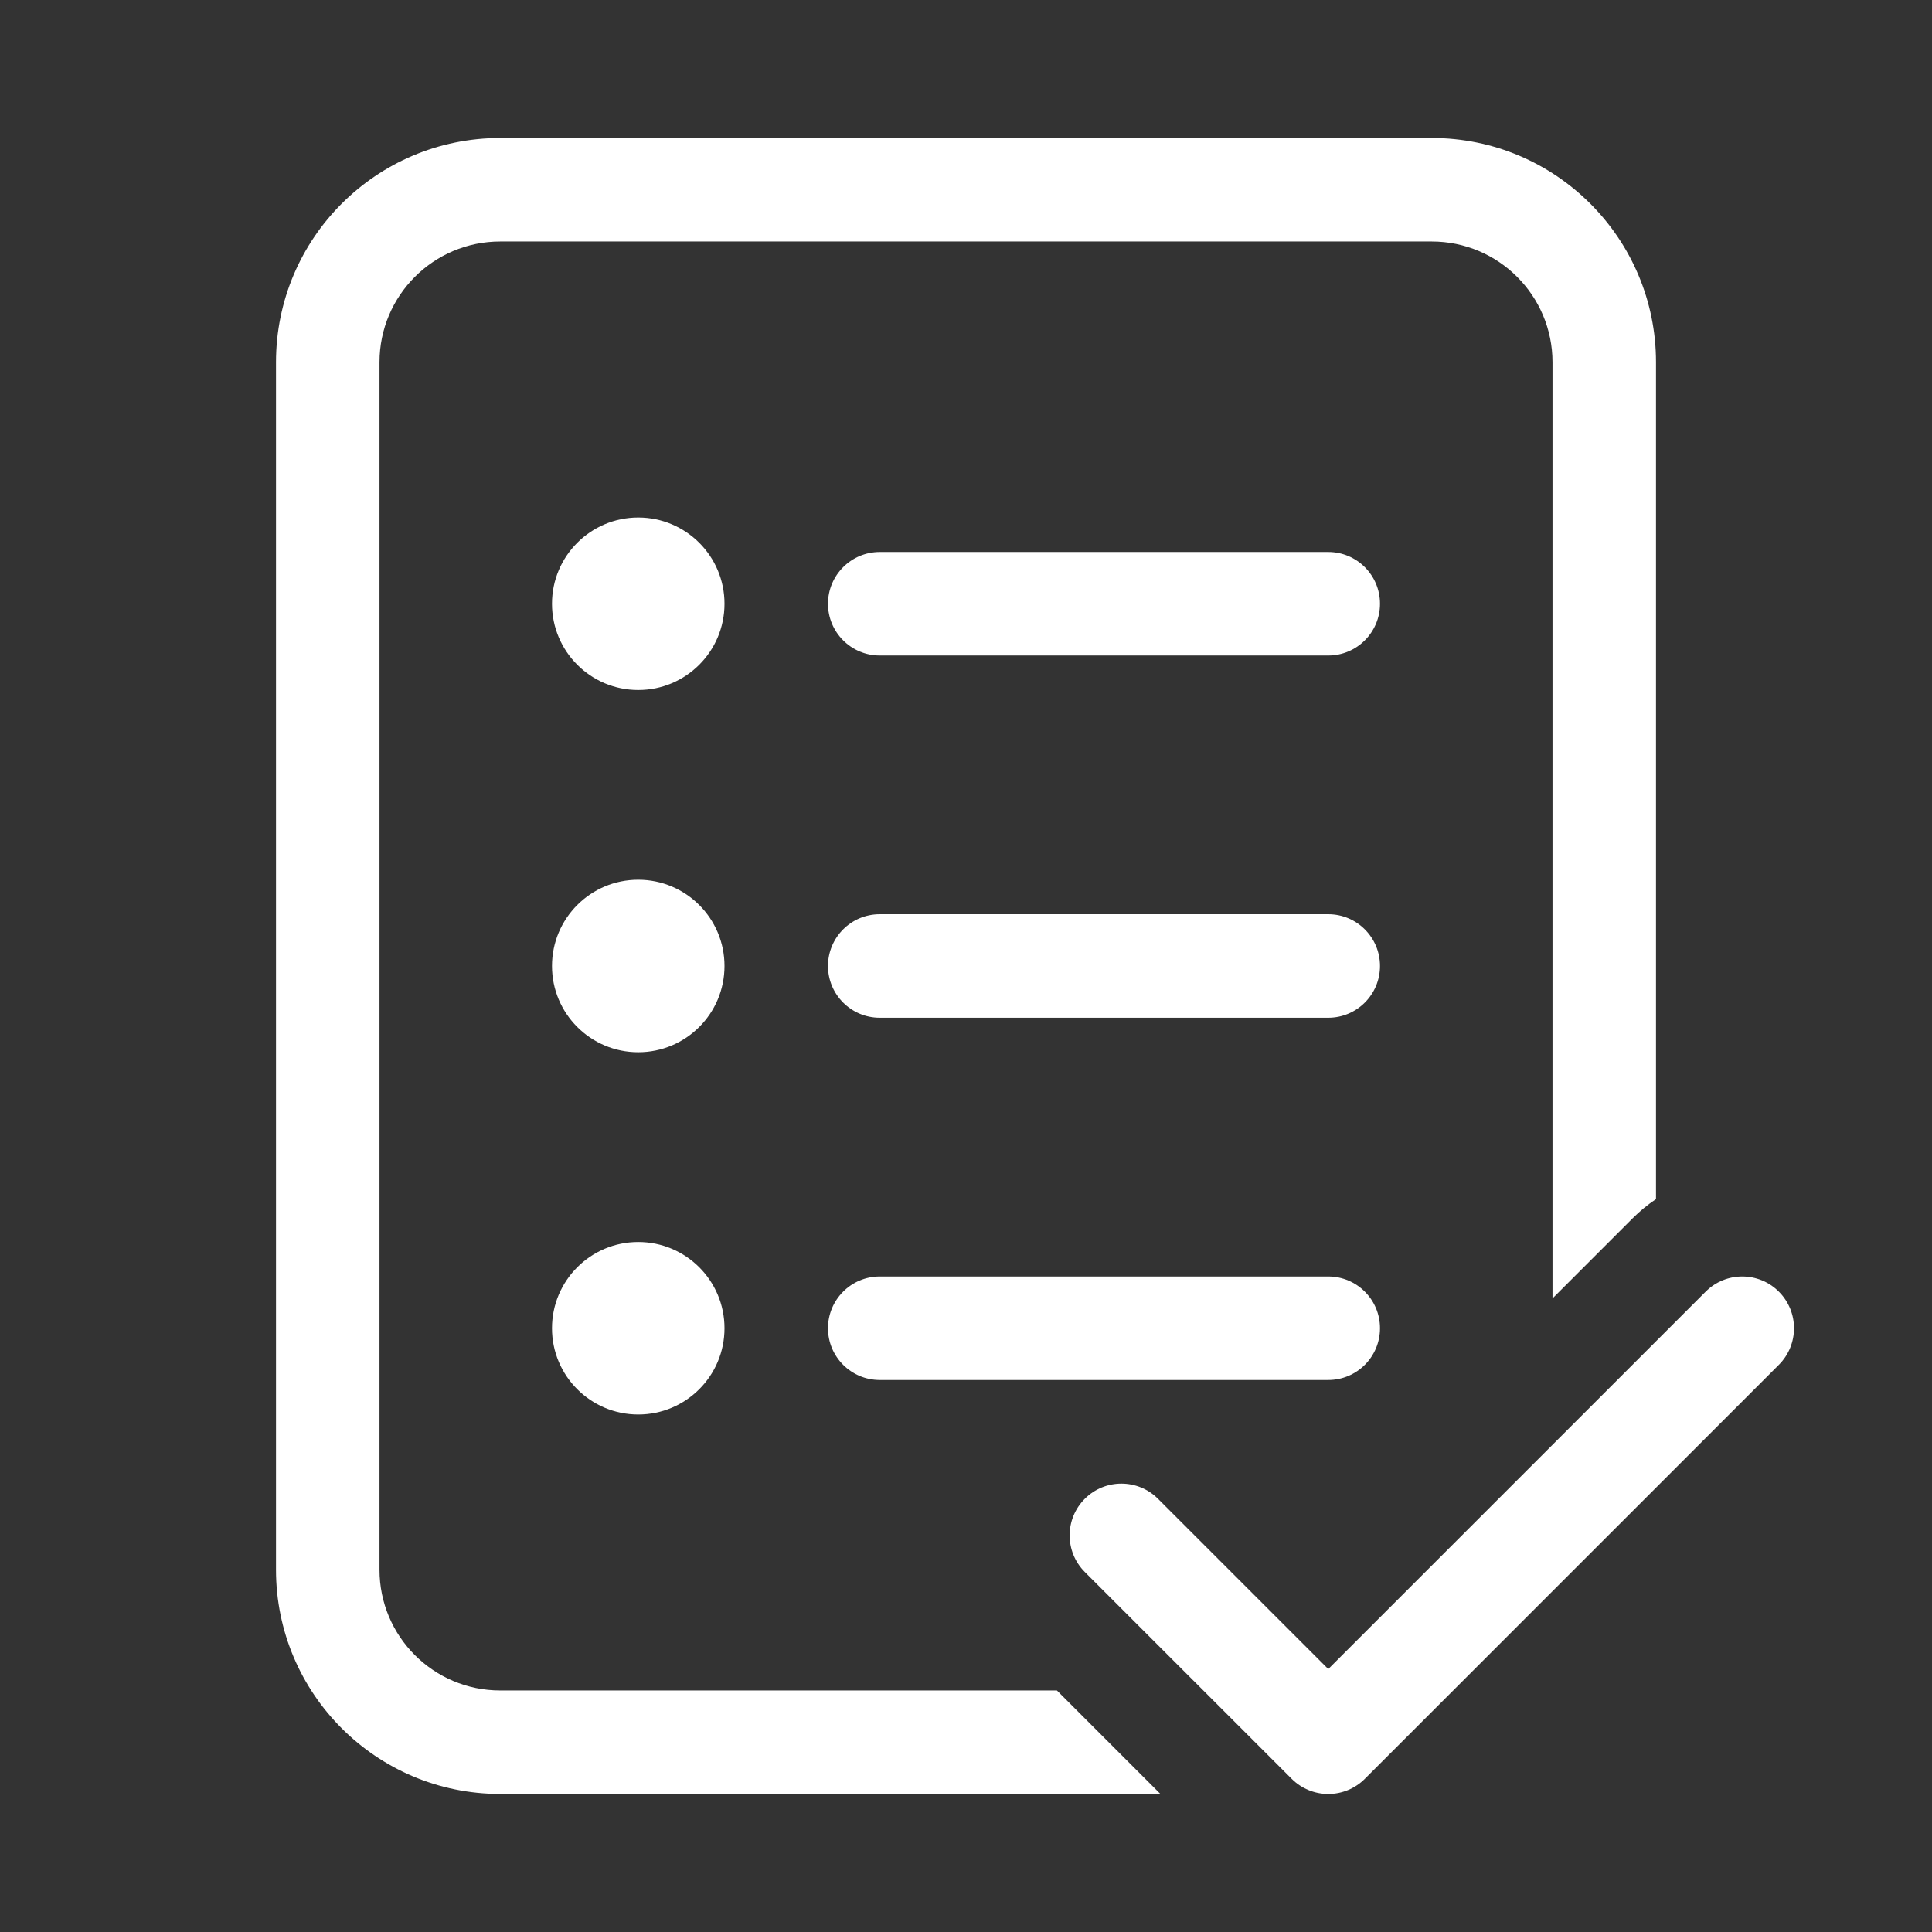
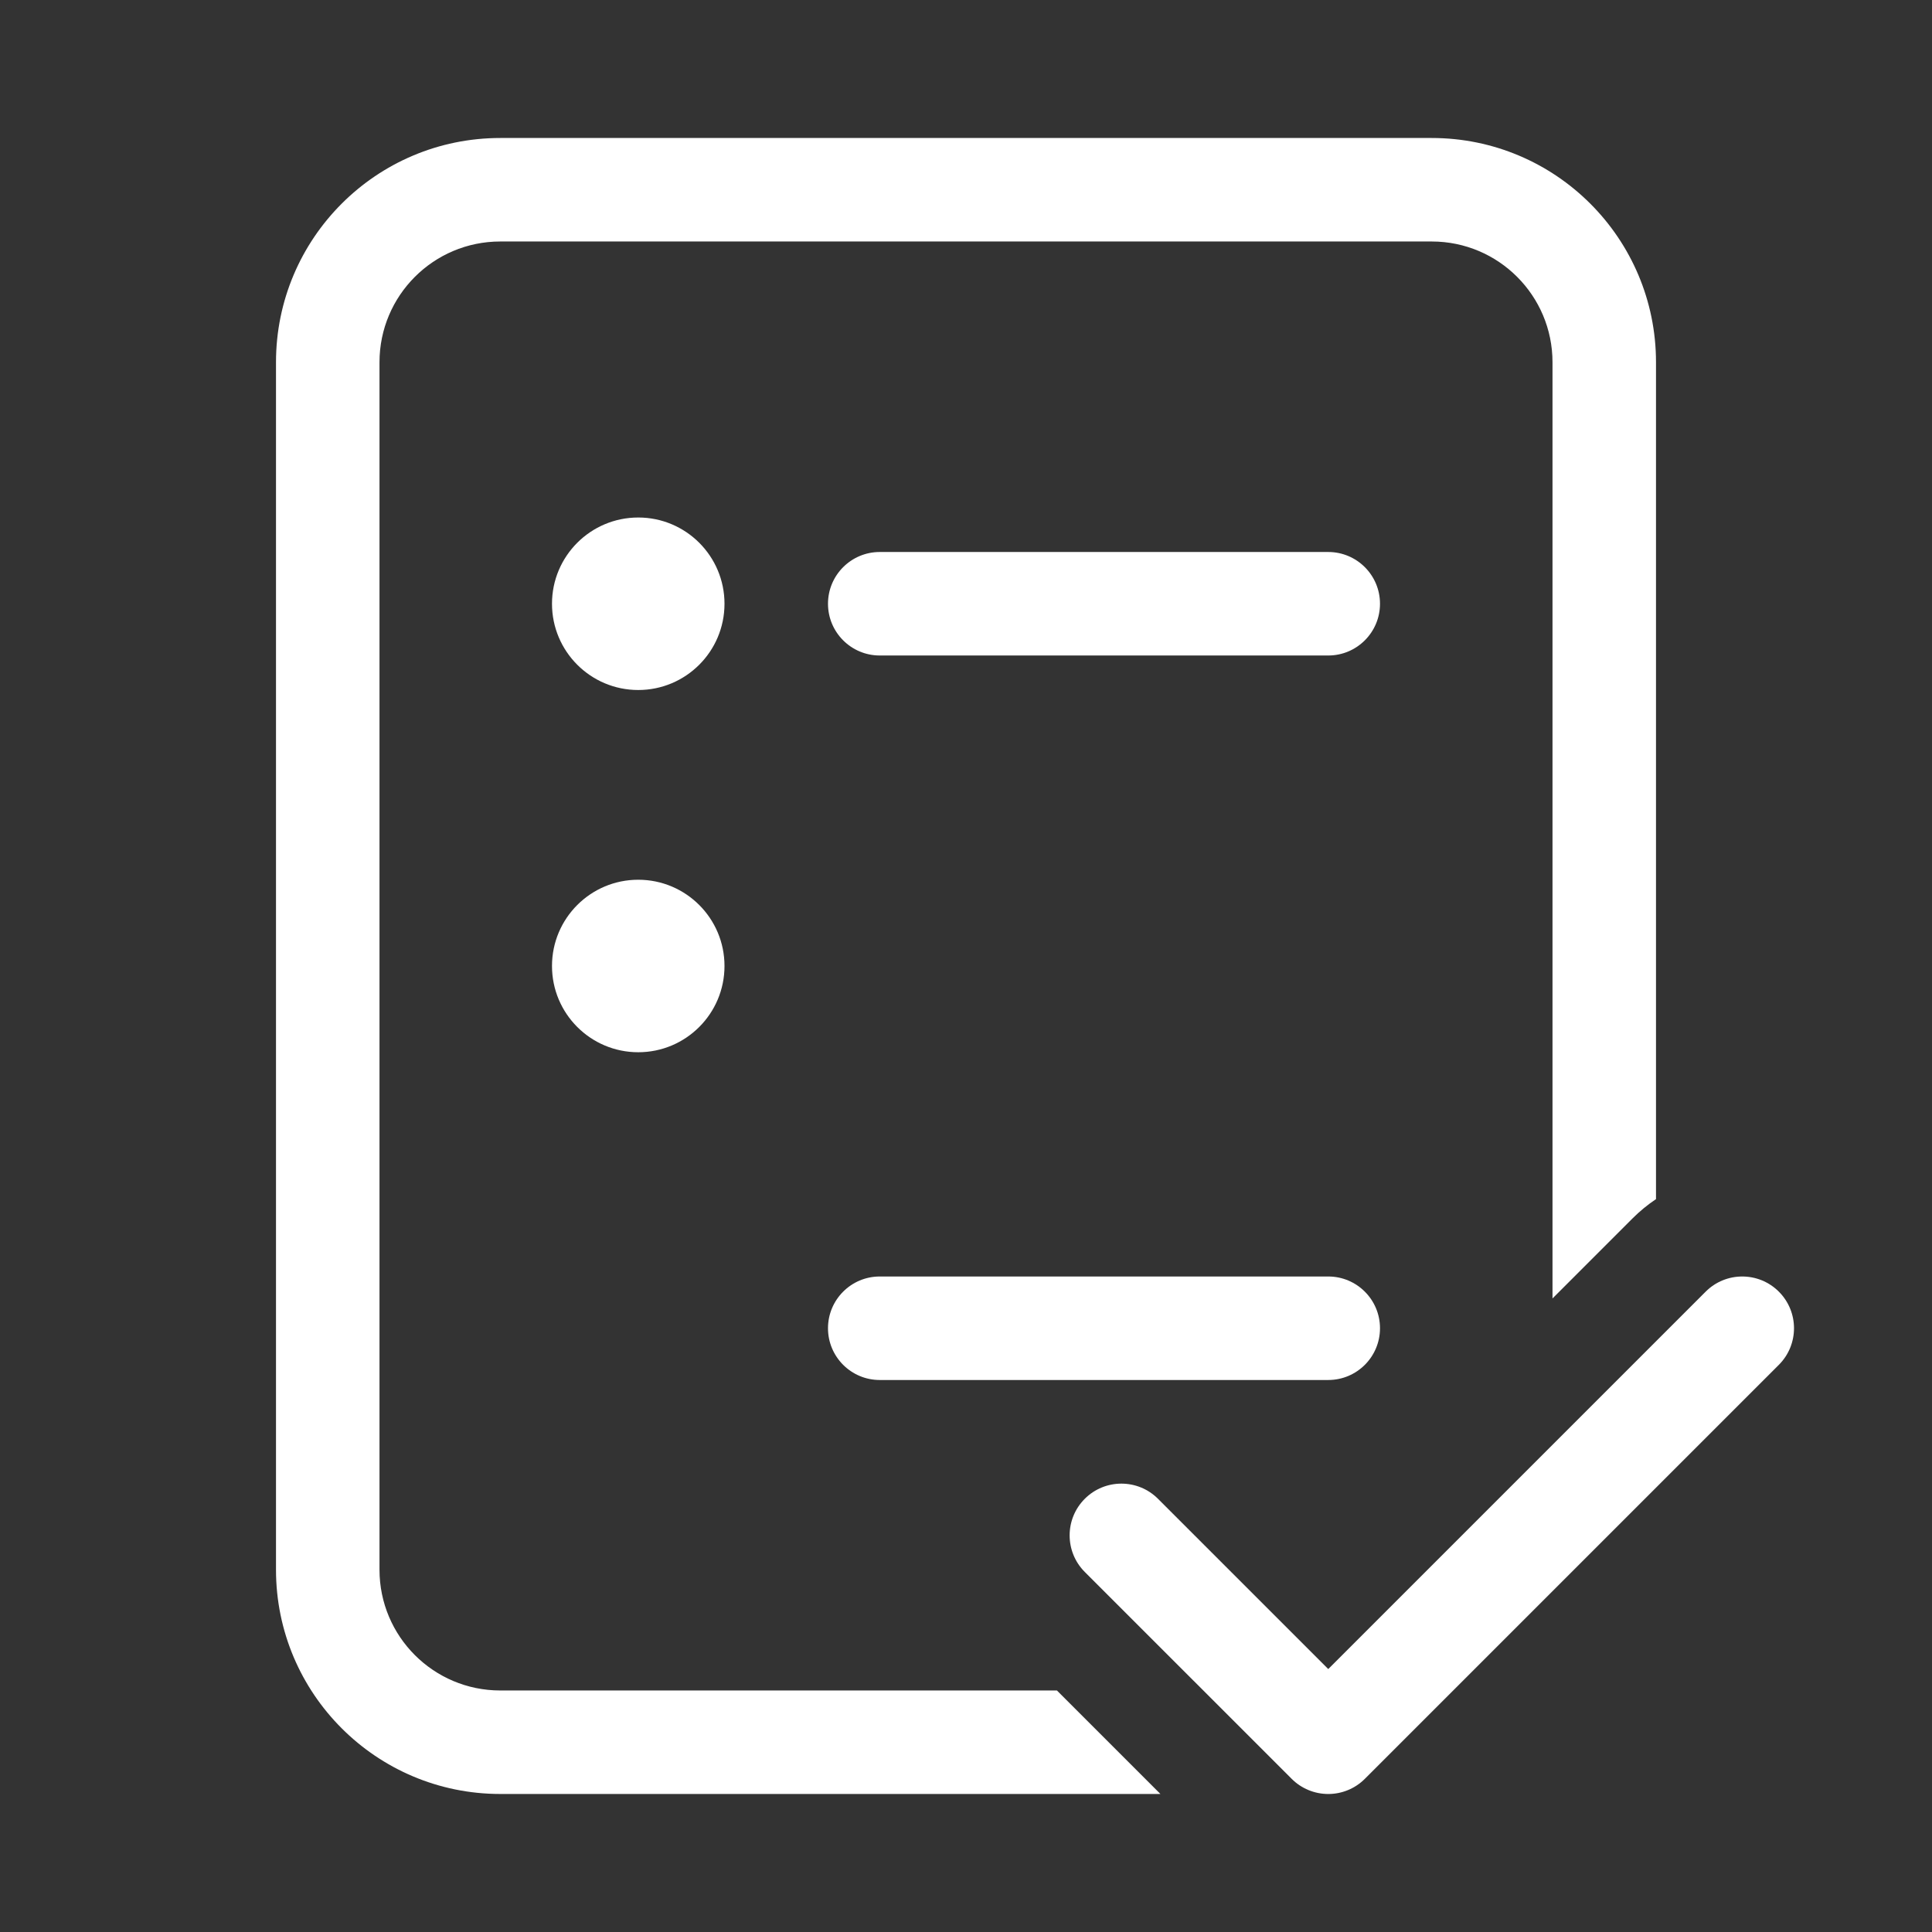
<svg xmlns="http://www.w3.org/2000/svg" width="800" height="800" viewBox="0 0 800 800" fill="none">
  <rect x="0" y="0" width="800" height="800" fill="#333333" stroke="none" />
  <path d="M114.285 149.998C114.285 98.714 155.859 57.141 207.142 57.141H592.857C644.139 57.141 685.714 98.714 685.714 149.998V496.532C682.274 498.832 679.008 501.504 675.971 504.541L642.857 537.655V149.998C642.857 122.383 620.471 99.998 592.857 99.998H207.142C179.528 99.998 157.142 122.383 157.142 149.998V649.989C157.142 677.604 179.528 699.989 207.142 699.989H437.648L480.505 742.846H207.142C155.859 742.846 114.285 701.272 114.285 649.989V149.998Z" fill="white" />
  <path d="M299.999 250.003C299.999 269.728 284.009 285.718 264.285 285.718C244.56 285.718 228.57 269.728 228.57 250.003C228.57 230.279 244.56 214.289 264.285 214.289C284.009 214.289 299.999 230.279 299.999 250.003Z" fill="white" />
  <path d="M264.285 435.71C284.009 435.71 299.999 419.721 299.999 399.996C299.999 380.273 284.009 364.281 264.285 364.281C244.56 364.281 228.57 380.273 228.57 399.996C228.57 419.721 244.56 435.71 264.285 435.71Z" fill="white" />
-   <path d="M264.285 585.718C284.009 585.718 299.999 569.729 299.999 550.003C299.999 530.278 284.009 514.289 264.285 514.289C244.56 514.289 228.57 530.278 228.57 550.003C228.57 569.729 244.56 585.718 264.285 585.718Z" fill="white" />
  <path d="M364.284 228.57C352.45 228.57 342.855 238.164 342.855 249.999C342.855 261.833 352.45 271.427 364.284 271.427H549.998C561.833 271.427 571.427 261.833 571.427 249.999C571.427 238.164 561.833 228.57 549.998 228.57H364.284Z" fill="white" />
-   <path d="M342.855 399.991C342.855 388.157 352.45 378.562 364.284 378.562H549.998C561.833 378.562 571.427 388.157 571.427 399.991C571.427 411.825 561.833 421.42 549.998 421.42H364.284C352.45 421.42 342.855 411.825 342.855 399.991Z" fill="white" />
  <path d="M364.284 528.57C352.45 528.57 342.855 538.165 342.855 549.999C342.855 561.833 352.45 571.427 364.284 571.427H549.998C561.833 571.427 571.427 561.833 571.427 549.999C571.427 538.165 561.833 528.57 549.998 528.57H364.284Z" fill="white" />
  <path d="M736.582 565.15L565.153 736.578C561.136 740.598 555.685 742.855 550.002 742.855C544.319 742.855 538.868 740.598 534.851 736.578L449.19 650.921C440.822 642.552 440.822 628.984 449.19 620.615C457.559 612.247 471.128 612.247 479.496 620.615L550.002 691.121L706.279 534.847C714.648 526.478 728.213 526.478 736.582 534.847C744.951 543.215 744.951 556.781 736.582 565.15Z" fill="white" />
</svg>